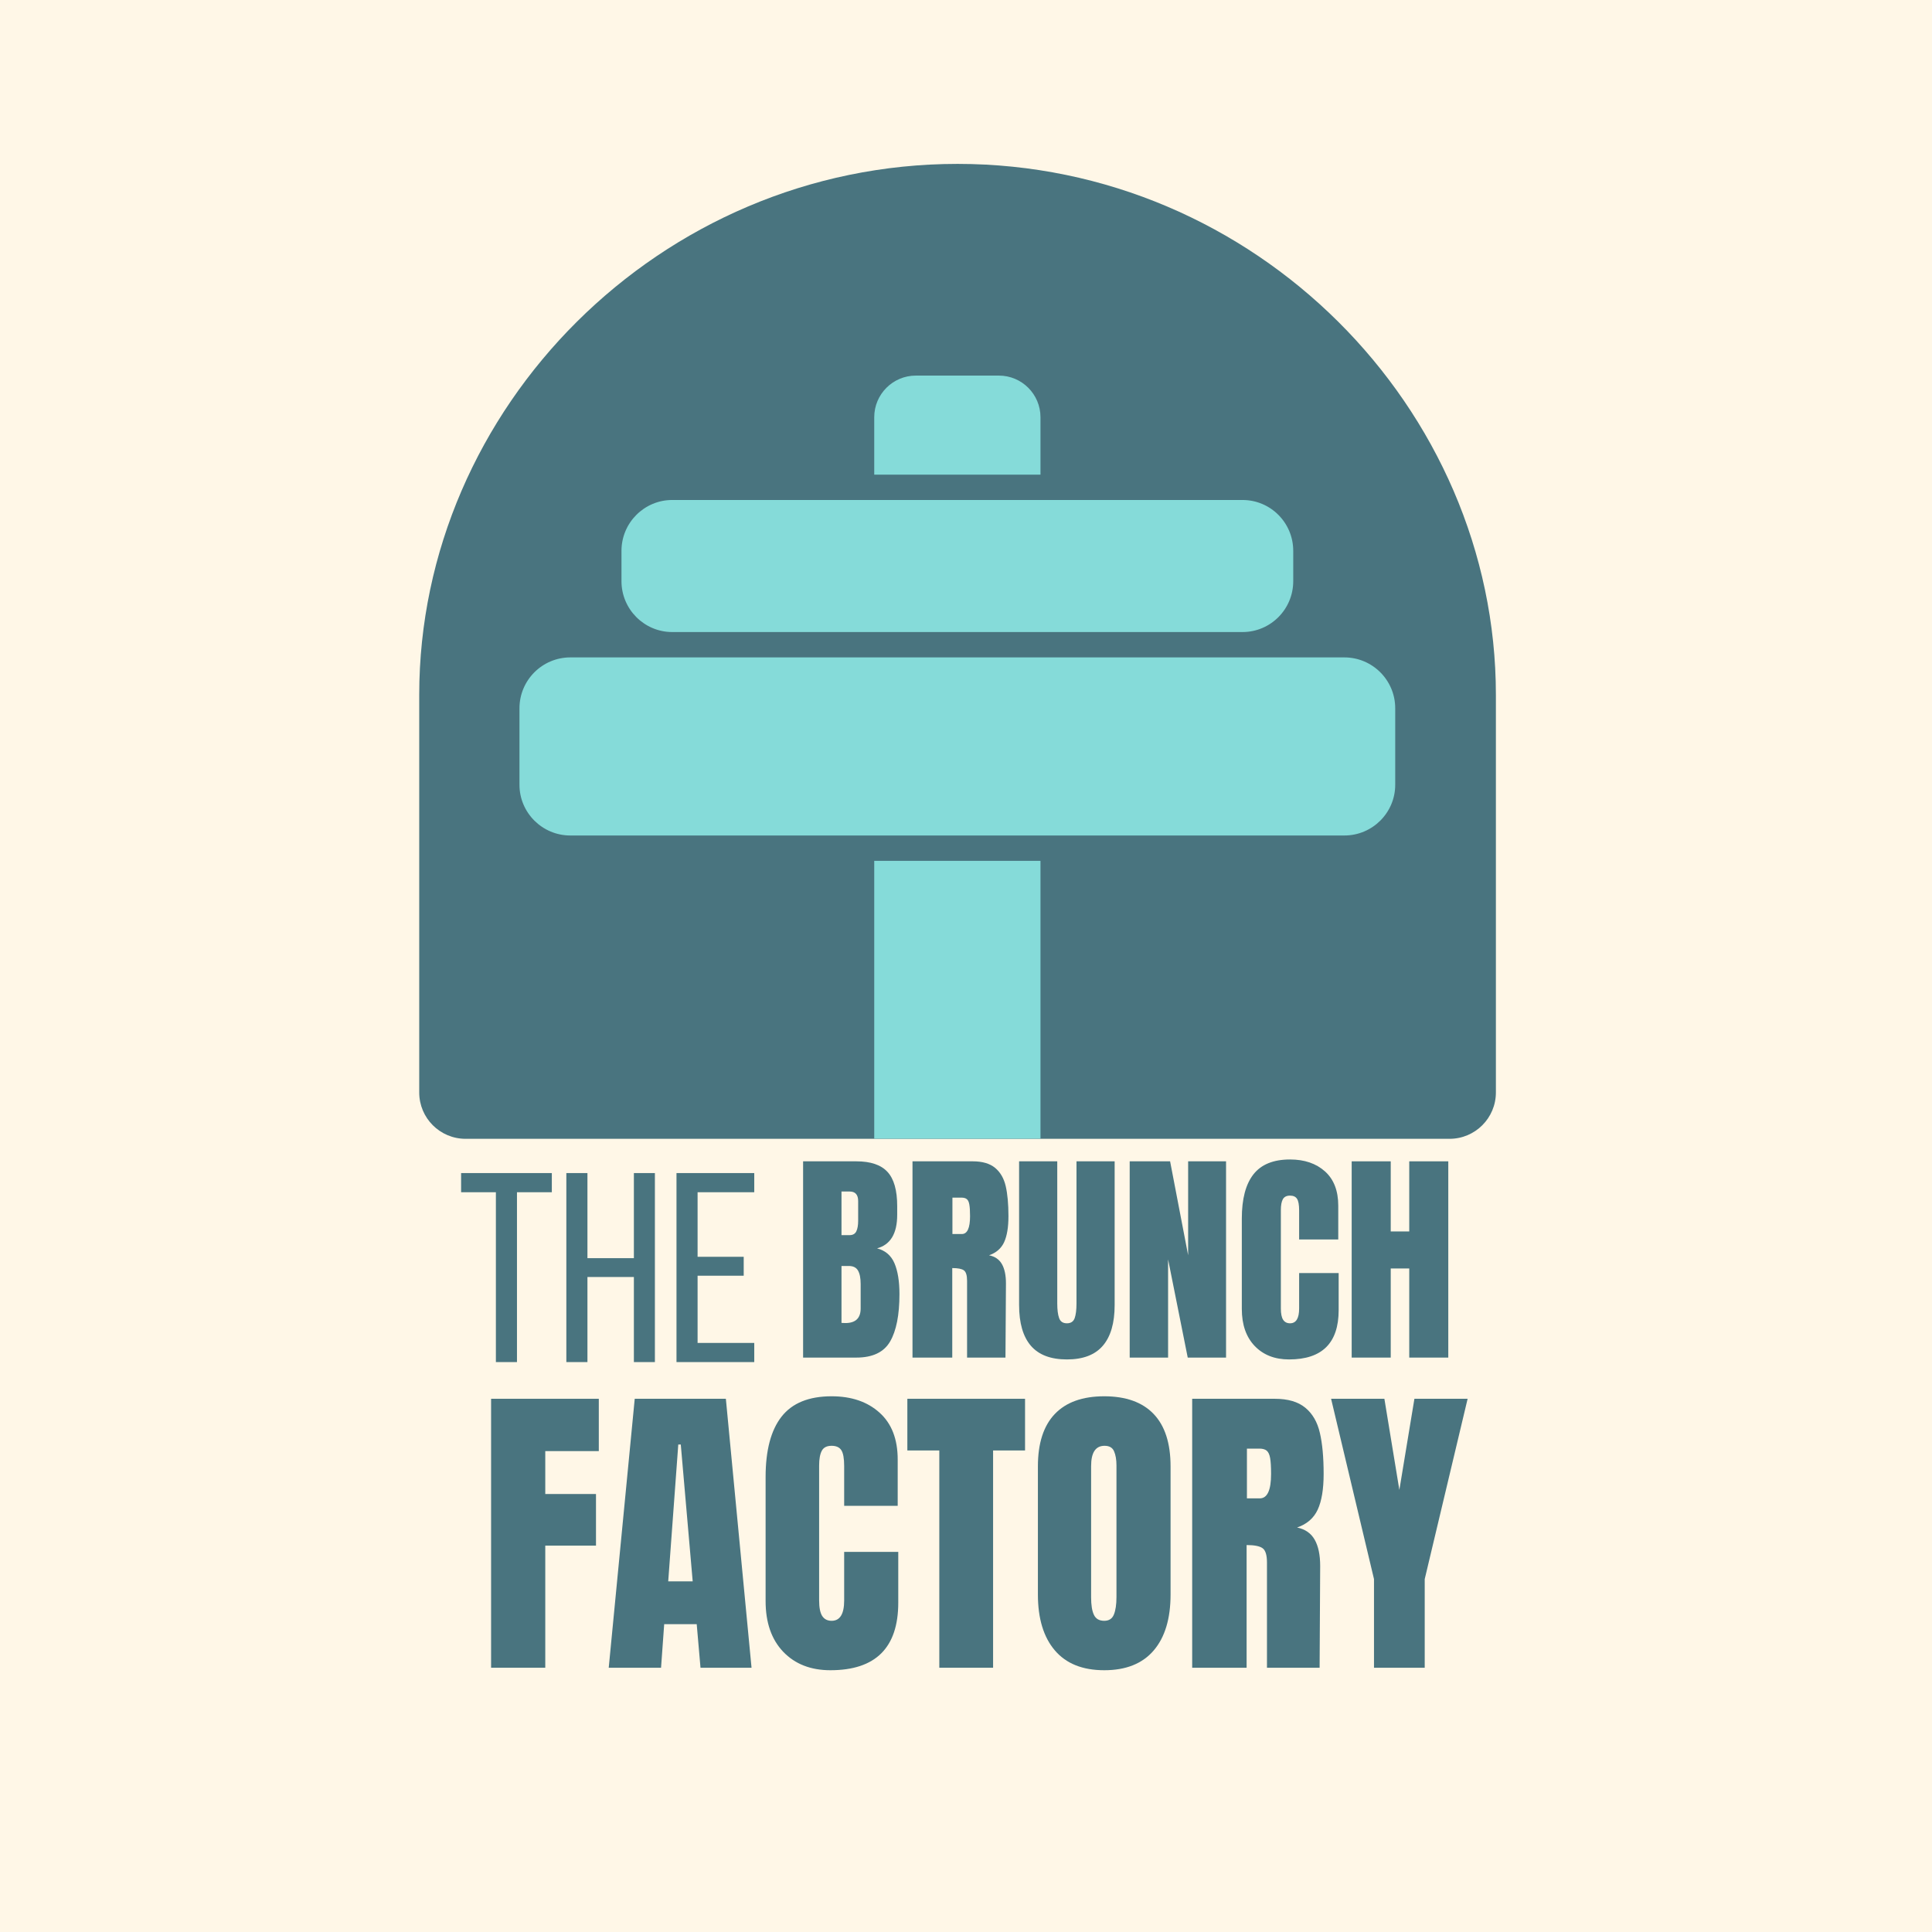
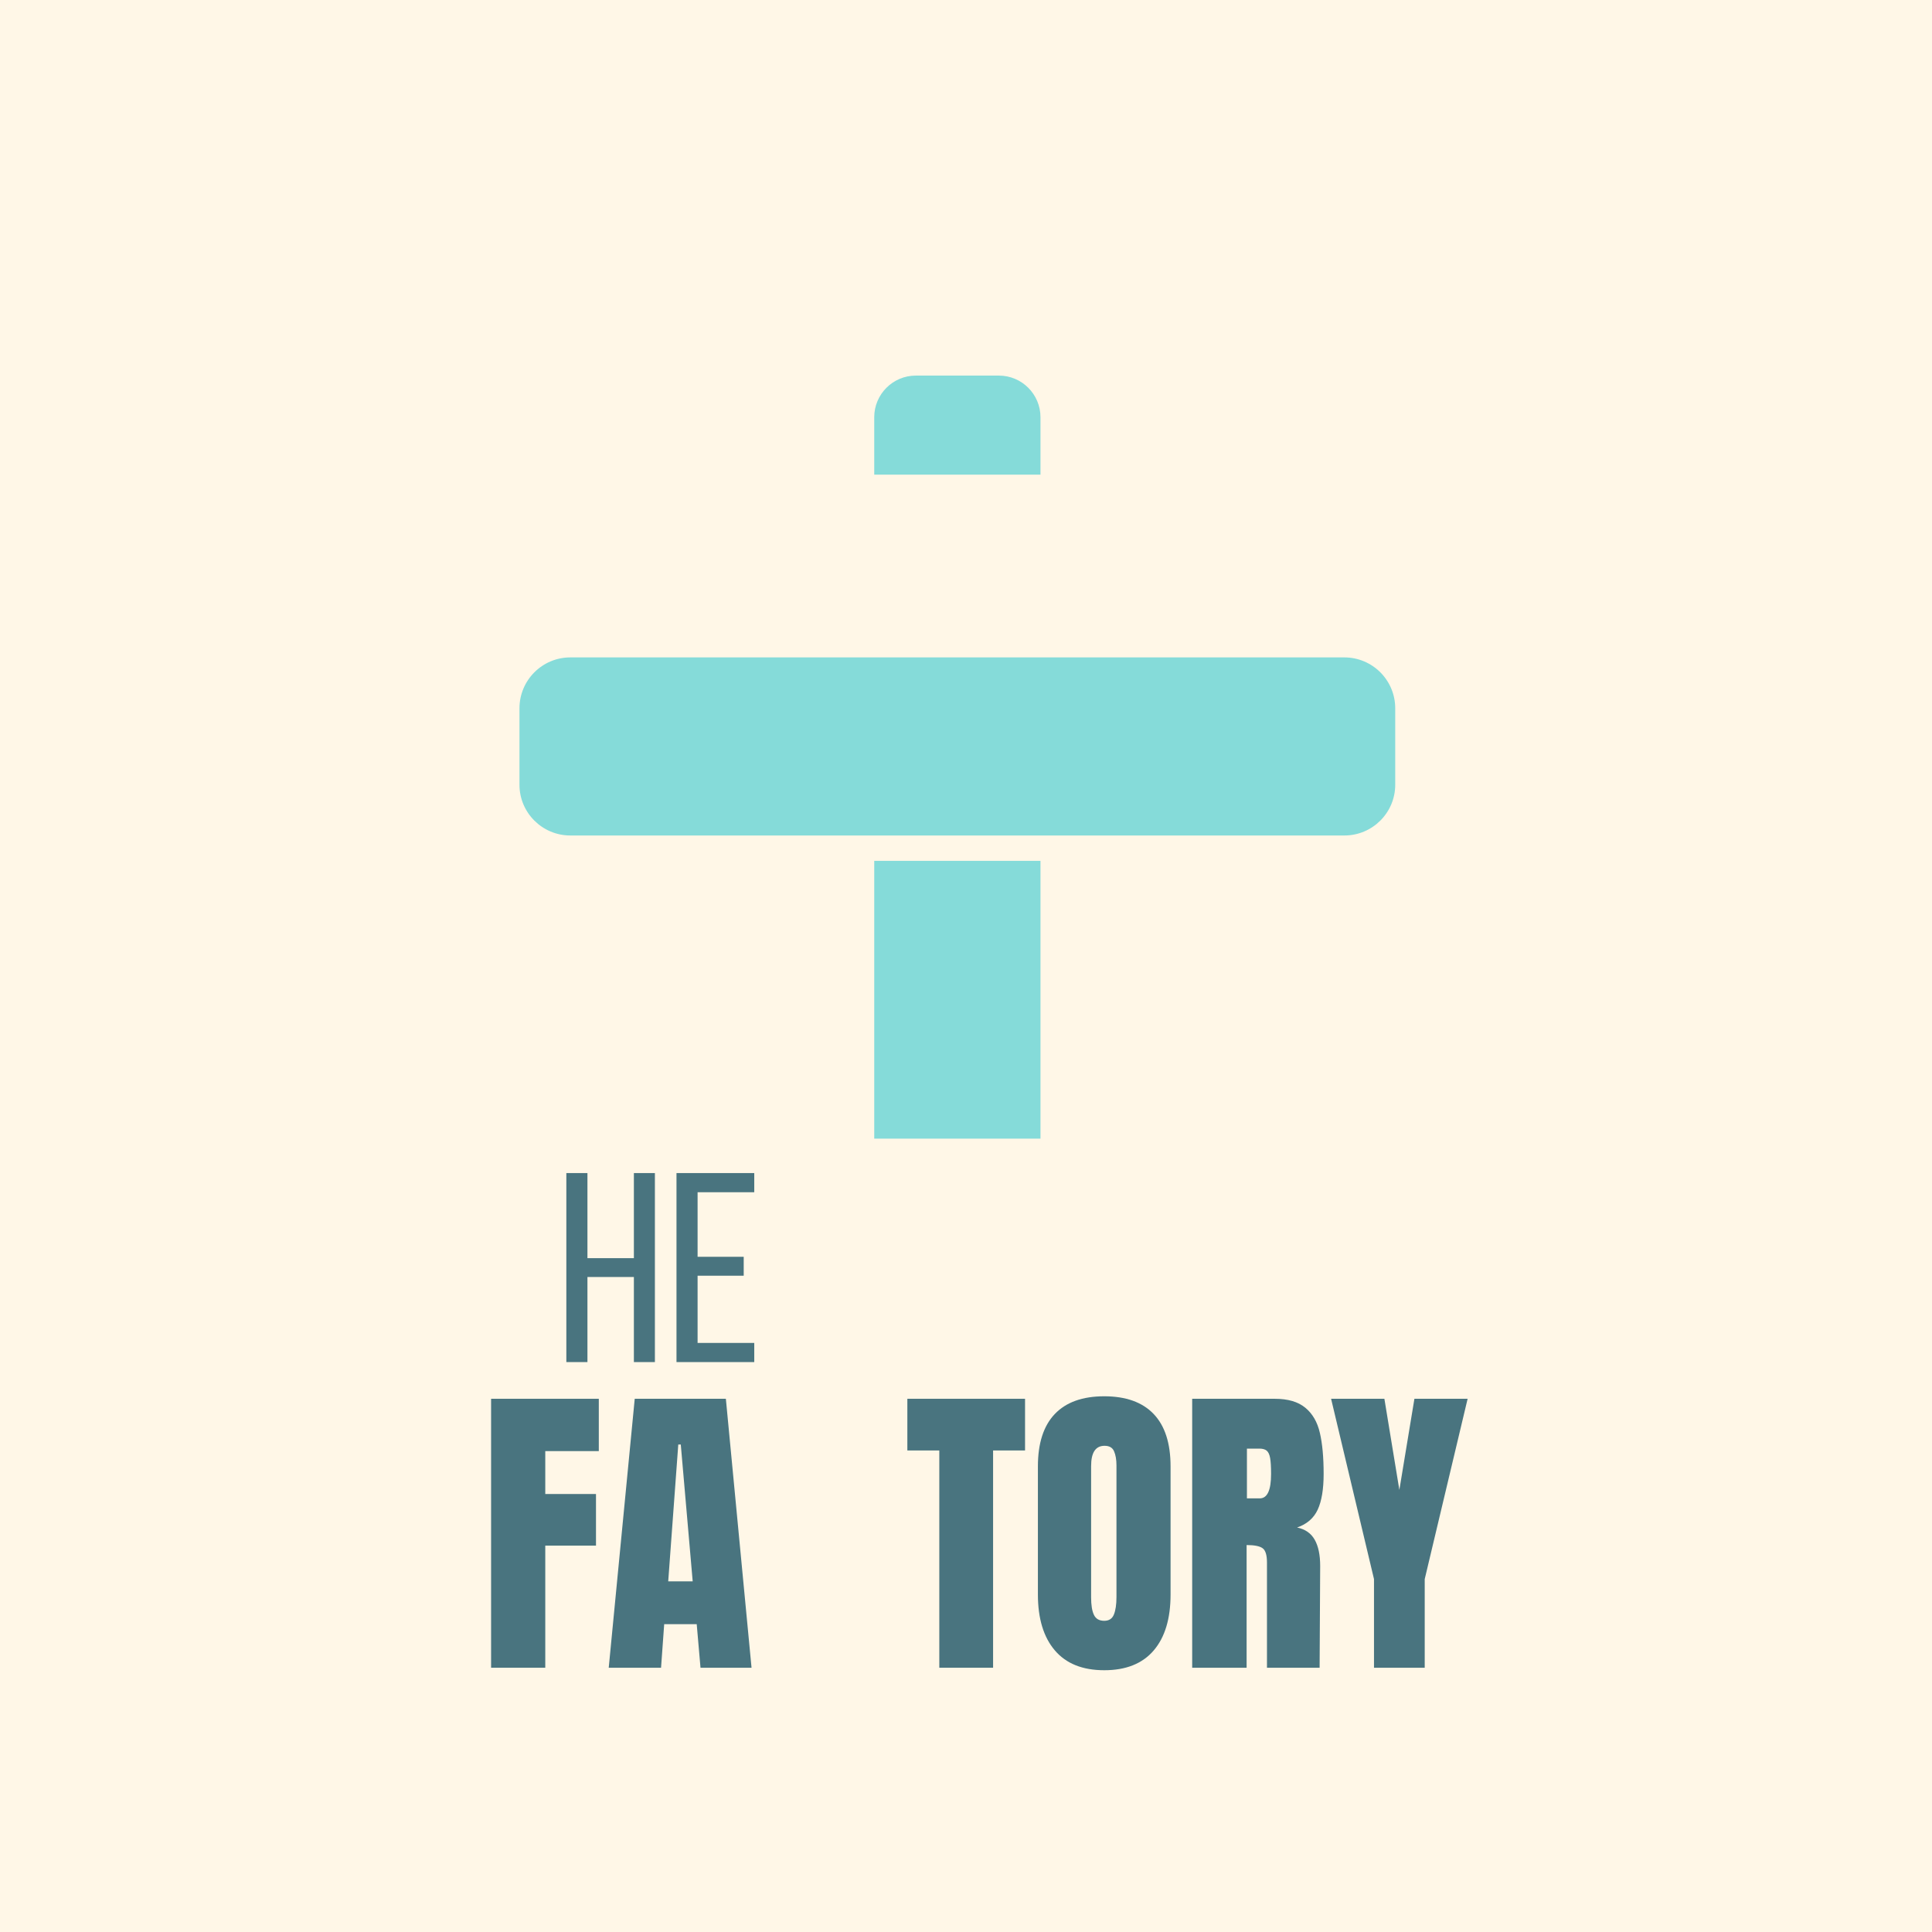
<svg xmlns="http://www.w3.org/2000/svg" width="500" zoomAndPan="magnify" viewBox="0 0 375 375" height="500" preserveAspectRatio="xMidYMid meet" version="1.0">
  <defs>
    <g />
    <clipPath id="e2a4408f20">
      <path d="M 0.371 0.812 L 209.562 0.812 L 209.562 190.043 L 0.371 190.043 Z M 0.371 0.812 " clip-rule="nonzero" />
    </clipPath>
    <clipPath id="3403f71893">
      <path d="M 0.371 181.043 L 0.371 103.883 C 0.371 48.148 47.152 0.812 104.863 0.812 C 162.57 0.812 209.352 48.148 209.352 103.883 L 209.352 181.043 C 209.352 186.016 205.324 190.043 200.352 190.043 L 9.371 190.043 C 4.398 190.043 0.371 186.016 0.371 181.043 Z M 0.371 181.043 " clip-rule="nonzero" />
    </clipPath>
    <clipPath id="2eb0297cbf">
-       <path d="M 0.371 0.812 L 209.398 0.812 L 209.398 190.043 L 0.371 190.043 Z M 0.371 0.812 " clip-rule="nonzero" />
-     </clipPath>
+       </clipPath>
    <clipPath id="a6edc1f473">
      <path d="M 0.371 181.043 L 0.371 103.883 C 0.371 48.148 47.152 0.812 104.863 0.812 C 162.57 0.812 209.352 48.148 209.352 103.883 L 209.352 181.043 C 209.352 186.016 205.324 190.043 200.352 190.043 L 9.371 190.043 C 4.398 190.043 0.371 186.016 0.371 181.043 Z M 0.371 181.043 " clip-rule="nonzero" />
    </clipPath>
    <clipPath id="b6100af077">
      <rect x="0" width="210" y="0" height="191" />
    </clipPath>
    <clipPath id="bb88bfb8e9">
      <path d="M 88 136 L 121 136 L 121 190.012 L 88 190.012 Z M 88 136 " clip-rule="nonzero" />
    </clipPath>
    <clipPath id="08ece1a915">
      <path d="M 88 41.902 L 121 41.902 L 121 62 L 88 62 Z M 88 41.902 " clip-rule="nonzero" />
    </clipPath>
    <clipPath id="a64917e4d0">
      <path d="M 19.828 96 L 189.812 96 L 189.812 132 L 19.828 132 Z M 19.828 96 " clip-rule="nonzero" />
    </clipPath>
    <clipPath id="1bfec58db2">
      <rect x="0" width="210" y="0" height="305" />
    </clipPath>
    <clipPath id="29920c114c">
      <path d="M 0.801 9 L 62 9 L 62 64 L 0.801 64 Z M 0.801 9 " clip-rule="nonzero" />
    </clipPath>
    <clipPath id="a6e30976dd">
      <rect x="0" width="62" y="0" height="55" />
    </clipPath>
    <clipPath id="9030cf1c71">
-       <path d="M 64 0.039 L 196 0.039 L 196 65 L 64 65 Z M 64 0.039 " clip-rule="nonzero" />
-     </clipPath>
+       </clipPath>
    <clipPath id="af667edd7f">
      <rect x="0" width="132" y="0" height="65" />
    </clipPath>
    <clipPath id="23af299eeb">
      <path d="M 4 42 L 201.441 42 L 201.441 130.84 L 4 130.84 Z M 4 42 " clip-rule="nonzero" />
    </clipPath>
    <clipPath id="f4d30cb3d9">
      <rect x="0" width="198" y="0" height="89" />
    </clipPath>
    <clipPath id="9a288b52e0">
      <rect x="0" width="202" y="0" height="131" />
    </clipPath>
  </defs>
  <rect x="-37.5" width="450" fill="#ffffff" y="-37.5" height="450" fill-opacity="1" />
  <rect x="-37.5" width="450" fill="#fff7e7" y="-37.5" height="450" fill-opacity="1" />
  <g transform="matrix(1, 0, 0, 1, 81, 31)">
    <g clip-path="url(#1bfec58db2)">
      <g clip-path="url(#e2a4408f20)">
        <g clip-path="url(#3403f71893)">
          <g>
            <g clip-path="url(#b6100af077)">
              <g clip-path="url(#2eb0297cbf)">
                <g clip-path="url(#a6edc1f473)">
                  <path fill="#49747f" d="M 0.371 190.043 L 0.371 0.812 L 209.562 0.812 L 209.562 190.043 Z M 0.371 190.043 " fill-opacity="1" fill-rule="nonzero" />
                </g>
              </g>
            </g>
          </g>
        </g>
      </g>
      <g clip-path="url(#bb88bfb8e9)">
        <path fill="#85dbd9" d="M 88.688 136.09 L 88.688 301.68 L 120.957 301.68 L 120.957 136.09 L 88.688 136.09 " fill-opacity="1" fill-rule="nonzero" />
      </g>
      <g clip-path="url(#08ece1a915)">
        <path fill="#85dbd9" d="M 112.883 41.902 L 96.762 41.902 C 92.309 41.902 88.688 45.527 88.688 49.98 L 88.688 61.125 L 120.957 61.125 L 120.957 49.98 C 120.957 45.527 117.336 41.902 112.883 41.902 " fill-opacity="1" fill-rule="nonzero" />
      </g>
-       <path fill="#85dbd9" d="M 170.016 81.809 L 170.016 75.918 C 170.016 70.469 165.617 66.047 160.168 66.047 L 49.473 66.047 C 44.055 66.047 39.629 70.469 39.629 75.918 L 39.629 81.809 C 39.629 87.254 44.055 91.68 49.473 91.68 L 160.168 91.68 C 165.617 91.68 170.016 87.254 170.016 81.809 " fill-opacity="1" fill-rule="nonzero" />
      <g clip-path="url(#a64917e4d0)">
        <path fill="#85dbd9" d="M 189.812 121.324 L 189.812 106.477 C 189.812 101.027 185.391 96.602 179.941 96.602 L 29.699 96.602 C 24.254 96.602 19.828 101.027 19.828 106.477 L 19.828 121.324 C 19.828 126.746 24.254 131.168 29.699 131.168 L 179.941 131.168 C 185.391 131.168 189.812 126.746 189.812 121.324 " fill-opacity="1" fill-rule="nonzero" />
      </g>
    </g>
  </g>
  <g transform="matrix(1, 0, 0, 1, 88, 215)">
    <g clip-path="url(#9a288b52e0)">
      <g clip-path="url(#29920c114c)">
        <g transform="matrix(1, 0, 0, 1, 0, 9)">
          <g clip-path="url(#a6e30976dd)">
            <g fill="#49747f" fill-opacity="1">
              <g transform="translate(0.813, 40.381)">
                <g>
-                   <path d="M 7.438 0 L 7.438 -32.969 L 0.688 -32.969 L 0.688 -36.688 L 18.297 -36.688 L 18.297 -32.969 L 11.531 -32.969 L 11.531 0 Z M 7.438 0 " />
-                 </g>
+                   </g>
              </g>
            </g>
            <g fill="#49747f" fill-opacity="1">
              <g transform="translate(19.834, 40.381)">
                <g>
                  <path d="M 6.188 -16.516 L 6.188 0 L 2.094 0 L 2.094 -36.688 L 6.188 -36.688 L 6.188 -20.172 L 15.203 -20.172 L 15.203 -36.688 L 19.281 -36.688 L 19.281 0 L 15.203 0 L 15.203 -16.516 Z M 6.188 -16.516 " />
                </g>
              </g>
            </g>
            <g fill="#49747f" fill-opacity="1">
              <g transform="translate(41.213, 40.381)">
                <g>
                  <path d="M 15.141 -20.438 L 15.141 -16.766 L 6.188 -16.766 L 6.188 -3.719 L 17.188 -3.719 L 17.188 0 L 2.094 0 L 2.094 -36.688 L 17.188 -36.688 L 17.188 -32.969 L 6.188 -32.969 L 6.188 -20.438 Z M 15.141 -20.438 " />
                </g>
              </g>
            </g>
          </g>
        </g>
      </g>
      <g clip-path="url(#9030cf1c71)">
        <g transform="matrix(1, 0, 0, 1, 64, 0)">
          <g clip-path="url(#af667edd7f)">
            <g fill="#49747f" fill-opacity="1">
              <g transform="translate(2.193, 48.507)">
                <g>
                  <path d="M 1.688 -38.094 L 12.016 -38.094 C 14.797 -38.094 16.812 -37.41 18.062 -36.047 C 19.32 -34.691 19.953 -32.477 19.953 -29.406 L 19.953 -27.719 C 19.953 -24.082 18.648 -21.91 16.047 -21.203 C 17.648 -20.785 18.773 -19.82 19.422 -18.312 C 20.066 -16.801 20.391 -14.805 20.391 -12.328 C 20.391 -8.273 19.785 -5.207 18.578 -3.125 C 17.367 -1.039 15.18 0 12.016 0 L 1.688 0 Z M 10.688 -23.766 C 11.332 -23.766 11.773 -24.008 12.016 -24.5 C 12.254 -24.988 12.375 -25.676 12.375 -26.562 L 12.375 -30.375 C 12.375 -31.613 11.828 -32.234 10.734 -32.234 L 9.141 -32.234 L 9.141 -23.766 Z M 9.891 -6.703 C 11.867 -6.703 12.859 -7.645 12.859 -9.531 L 12.859 -14.281 C 12.859 -15.438 12.688 -16.305 12.344 -16.891 C 12.008 -17.484 11.41 -17.781 10.547 -17.781 L 9.141 -17.781 L 9.141 -6.734 Z M 9.891 -6.703 " />
                </g>
              </g>
            </g>
            <g fill="#49747f" fill-opacity="1">
              <g transform="translate(23.427, 48.507)">
                <g>
                  <path d="M 1.688 -38.094 L 13.391 -38.094 C 15.254 -38.094 16.695 -37.672 17.719 -36.828 C 18.738 -35.984 19.426 -34.801 19.781 -33.281 C 20.133 -31.758 20.312 -29.816 20.312 -27.453 C 20.312 -25.297 20.031 -23.609 19.469 -22.391 C 18.906 -21.18 17.93 -20.336 16.547 -19.859 C 17.691 -19.629 18.523 -19.055 19.047 -18.141 C 19.566 -17.223 19.828 -15.977 19.828 -14.406 L 19.734 0 L 12.281 0 L 12.281 -14.906 C 12.281 -15.969 12.07 -16.645 11.656 -16.938 C 11.25 -17.227 10.5 -17.375 9.406 -17.375 L 9.406 0 L 1.688 0 Z M 11.266 -23.984 C 12.328 -23.984 12.859 -25.141 12.859 -27.453 C 12.859 -28.453 12.812 -29.203 12.719 -29.703 C 12.633 -30.211 12.473 -30.562 12.234 -30.75 C 12.004 -30.945 11.664 -31.047 11.219 -31.047 L 9.438 -31.047 L 9.438 -23.984 Z M 11.266 -23.984 " />
                </g>
              </g>
            </g>
            <g fill="#49747f" fill-opacity="1">
              <g transform="translate(44.572, 48.507)">
                <g>
                  <path d="M 10.516 0.359 C 7.379 0.359 5.047 -0.523 3.516 -2.297 C 1.992 -4.078 1.234 -6.711 1.234 -10.203 L 1.234 -38.094 L 8.641 -38.094 L 8.641 -10.516 C 8.641 -9.297 8.758 -8.348 9 -7.672 C 9.238 -6.992 9.742 -6.656 10.516 -6.656 C 11.273 -6.656 11.773 -6.984 12.016 -7.641 C 12.254 -8.305 12.375 -9.266 12.375 -10.516 L 12.375 -38.094 L 19.781 -38.094 L 19.781 -10.203 C 19.781 -6.711 19.016 -4.078 17.484 -2.297 C 15.961 -0.523 13.641 0.359 10.516 0.359 Z M 10.516 0.359 " />
                </g>
              </g>
            </g>
            <g fill="#49747f" fill-opacity="1">
              <g transform="translate(65.585, 48.507)">
                <g>
                  <path d="M 1.688 0 L 1.688 -38.094 L 9.531 -38.094 L 13.031 -19.859 L 13.031 -38.094 L 20.391 -38.094 L 20.391 0 L 12.953 0 L 9.141 -19.062 L 9.141 0 Z M 1.688 0 " />
                </g>
              </g>
            </g>
            <g fill="#49747f" fill-opacity="1">
              <g transform="translate(87.661, 48.507)">
                <g>
                  <path d="M 10.547 0.359 C 7.773 0.359 5.551 -0.508 3.875 -2.25 C 2.207 -4 1.375 -6.395 1.375 -9.438 L 1.375 -27 C 1.375 -30.789 2.125 -33.645 3.625 -35.562 C 5.133 -37.488 7.504 -38.453 10.734 -38.453 C 13.535 -38.453 15.797 -37.68 17.516 -36.141 C 19.234 -34.598 20.094 -32.379 20.094 -29.484 L 20.094 -22.922 L 12.5 -22.922 L 12.5 -28.562 C 12.5 -29.656 12.363 -30.406 12.094 -30.812 C 11.832 -31.227 11.379 -31.438 10.734 -31.438 C 10.055 -31.438 9.586 -31.195 9.328 -30.719 C 9.078 -30.25 8.953 -29.555 8.953 -28.641 L 8.953 -9.531 C 8.953 -8.531 9.098 -7.801 9.391 -7.344 C 9.691 -6.883 10.141 -6.656 10.734 -6.656 C 11.91 -6.656 12.5 -7.613 12.5 -9.531 L 12.5 -16.406 L 20.172 -16.406 L 20.172 -9.219 C 20.172 -2.832 16.961 0.359 10.547 0.359 Z M 10.547 0.359 " />
                </g>
              </g>
            </g>
            <g fill="#49747f" fill-opacity="1">
              <g transform="translate(108.674, 48.507)">
                <g>
                  <path d="M 1.688 0 L 1.688 -38.094 L 9.266 -38.094 L 9.266 -24.484 L 12.859 -24.484 L 12.859 -38.094 L 20.438 -38.094 L 20.438 0 L 12.859 0 L 12.859 -17.297 L 9.266 -17.297 L 9.266 0 Z M 1.688 0 " />
                </g>
              </g>
            </g>
          </g>
        </g>
      </g>
      <g clip-path="url(#23af299eeb)">
        <g transform="matrix(1, 0, 0, 1, 4, 42)">
          <g clip-path="url(#f4d30cb3d9)">
            <g fill="#49747f" fill-opacity="1">
              <g transform="translate(1.009, 66.706)">
                <g>
                  <path d="M 2.312 0 L 2.312 -52.203 L 23.219 -52.203 L 23.219 -42.047 L 12.828 -42.047 L 12.828 -33.719 L 22.672 -33.719 L 22.672 -23.703 L 12.828 -23.703 L 12.828 0 Z M 2.312 0 " />
                </g>
              </g>
            </g>
            <g fill="#49747f" fill-opacity="1">
              <g transform="translate(25.248, 66.706)">
                <g>
                  <path d="M 0.906 0 L 5.953 -52.203 L 23.641 -52.203 L 28.625 0 L 18.719 0 L 17.984 -8.453 L 11.672 -8.453 L 11.062 0 Z M 12.453 -16.766 L 17.203 -16.766 L 14.891 -43.328 L 14.406 -43.328 Z M 12.453 -16.766 " />
                </g>
              </g>
            </g>
            <g fill="#49747f" fill-opacity="1">
              <g transform="translate(54.712, 66.706)">
                <g>
-                   <path d="M 14.469 0.484 C 10.656 0.484 7.602 -0.707 5.312 -3.094 C 3.031 -5.488 1.891 -8.77 1.891 -12.938 L 1.891 -37 C 1.891 -42.188 2.922 -46.098 4.984 -48.734 C 7.047 -51.367 10.285 -52.688 14.703 -52.688 C 18.555 -52.688 21.656 -51.629 24 -49.516 C 26.352 -47.41 27.531 -44.375 27.531 -40.406 L 27.531 -31.422 L 17.141 -31.422 L 17.141 -39.141 C 17.141 -40.629 16.957 -41.656 16.594 -42.219 C 16.227 -42.789 15.598 -43.078 14.703 -43.078 C 13.773 -43.078 13.141 -42.754 12.797 -42.109 C 12.453 -41.461 12.281 -40.508 12.281 -39.25 L 12.281 -13.062 C 12.281 -11.688 12.477 -10.68 12.875 -10.047 C 13.281 -9.422 13.891 -9.109 14.703 -9.109 C 16.328 -9.109 17.141 -10.426 17.141 -13.062 L 17.141 -22.484 L 27.641 -22.484 L 27.641 -12.641 C 27.641 -3.891 23.25 0.484 14.469 0.484 Z M 14.469 0.484 " />
-                 </g>
+                   </g>
              </g>
            </g>
            <g fill="#49747f" fill-opacity="1">
              <g transform="translate(83.508, 66.706)">
                <g>
                  <path d="M 6.812 0 L 6.812 -42.172 L 0.609 -42.172 L 0.609 -52.203 L 23.453 -52.203 L 23.453 -42.172 L 17.25 -42.172 L 17.25 0 Z M 6.812 0 " />
                </g>
              </g>
            </g>
            <g fill="#49747f" fill-opacity="1">
              <g transform="translate(107.565, 66.706)">
                <g>
                  <path d="M 14.766 0.484 C 10.555 0.484 7.359 -0.801 5.172 -3.375 C 2.984 -5.945 1.891 -9.562 1.891 -14.219 L 1.891 -39.078 C 1.891 -43.566 2.984 -46.957 5.172 -49.25 C 7.359 -51.539 10.555 -52.688 14.766 -52.688 C 18.973 -52.688 22.172 -51.539 24.359 -49.25 C 26.547 -46.957 27.641 -43.566 27.641 -39.078 L 27.641 -14.219 C 27.641 -9.52 26.547 -5.895 24.359 -3.344 C 22.172 -0.789 18.973 0.484 14.766 0.484 Z M 14.766 -9.109 C 15.691 -9.109 16.316 -9.516 16.641 -10.328 C 16.973 -11.141 17.141 -12.273 17.141 -13.734 L 17.141 -39.25 C 17.141 -40.383 16.984 -41.305 16.672 -42.016 C 16.367 -42.723 15.754 -43.078 14.828 -43.078 C 13.086 -43.078 12.219 -41.766 12.219 -39.141 L 12.219 -13.672 C 12.219 -12.172 12.398 -11.035 12.766 -10.266 C 13.129 -9.492 13.797 -9.109 14.766 -9.109 Z M 14.766 -9.109 " />
                </g>
              </g>
            </g>
            <g fill="#49747f" fill-opacity="1">
              <g transform="translate(137.09, 66.706)">
                <g>
                  <path d="M 2.312 -52.203 L 18.344 -52.203 C 20.895 -52.203 22.867 -51.625 24.266 -50.469 C 25.672 -49.312 26.613 -47.688 27.094 -45.594 C 27.582 -43.508 27.828 -40.848 27.828 -37.609 C 27.828 -34.648 27.441 -32.336 26.672 -30.672 C 25.898 -29.016 24.566 -27.863 22.672 -27.219 C 24.242 -26.895 25.383 -26.102 26.094 -24.844 C 26.801 -23.594 27.156 -21.895 27.156 -19.75 L 27.047 0 L 16.828 0 L 16.828 -20.422 C 16.828 -21.879 16.539 -22.805 15.969 -23.203 C 15.406 -23.609 14.375 -23.812 12.875 -23.812 L 12.875 0 L 2.312 0 Z M 15.438 -32.875 C 16.895 -32.875 17.625 -34.453 17.625 -37.609 C 17.625 -38.992 17.562 -40.031 17.438 -40.719 C 17.312 -41.406 17.086 -41.879 16.766 -42.141 C 16.441 -42.398 15.977 -42.531 15.375 -42.531 L 12.938 -42.531 L 12.938 -32.875 Z M 15.438 -32.875 " />
                </g>
              </g>
            </g>
            <g fill="#49747f" fill-opacity="1">
              <g transform="translate(166.068, 66.706)">
                <g>
                  <path d="M 8.625 0 L 8.625 -17.203 L 0.297 -52.203 L 10.641 -52.203 L 13.547 -34.516 L 16.469 -52.203 L 26.797 -52.203 L 18.469 -17.203 L 18.469 0 Z M 8.625 0 " />
                </g>
              </g>
            </g>
          </g>
        </g>
      </g>
    </g>
  </g>
</svg>